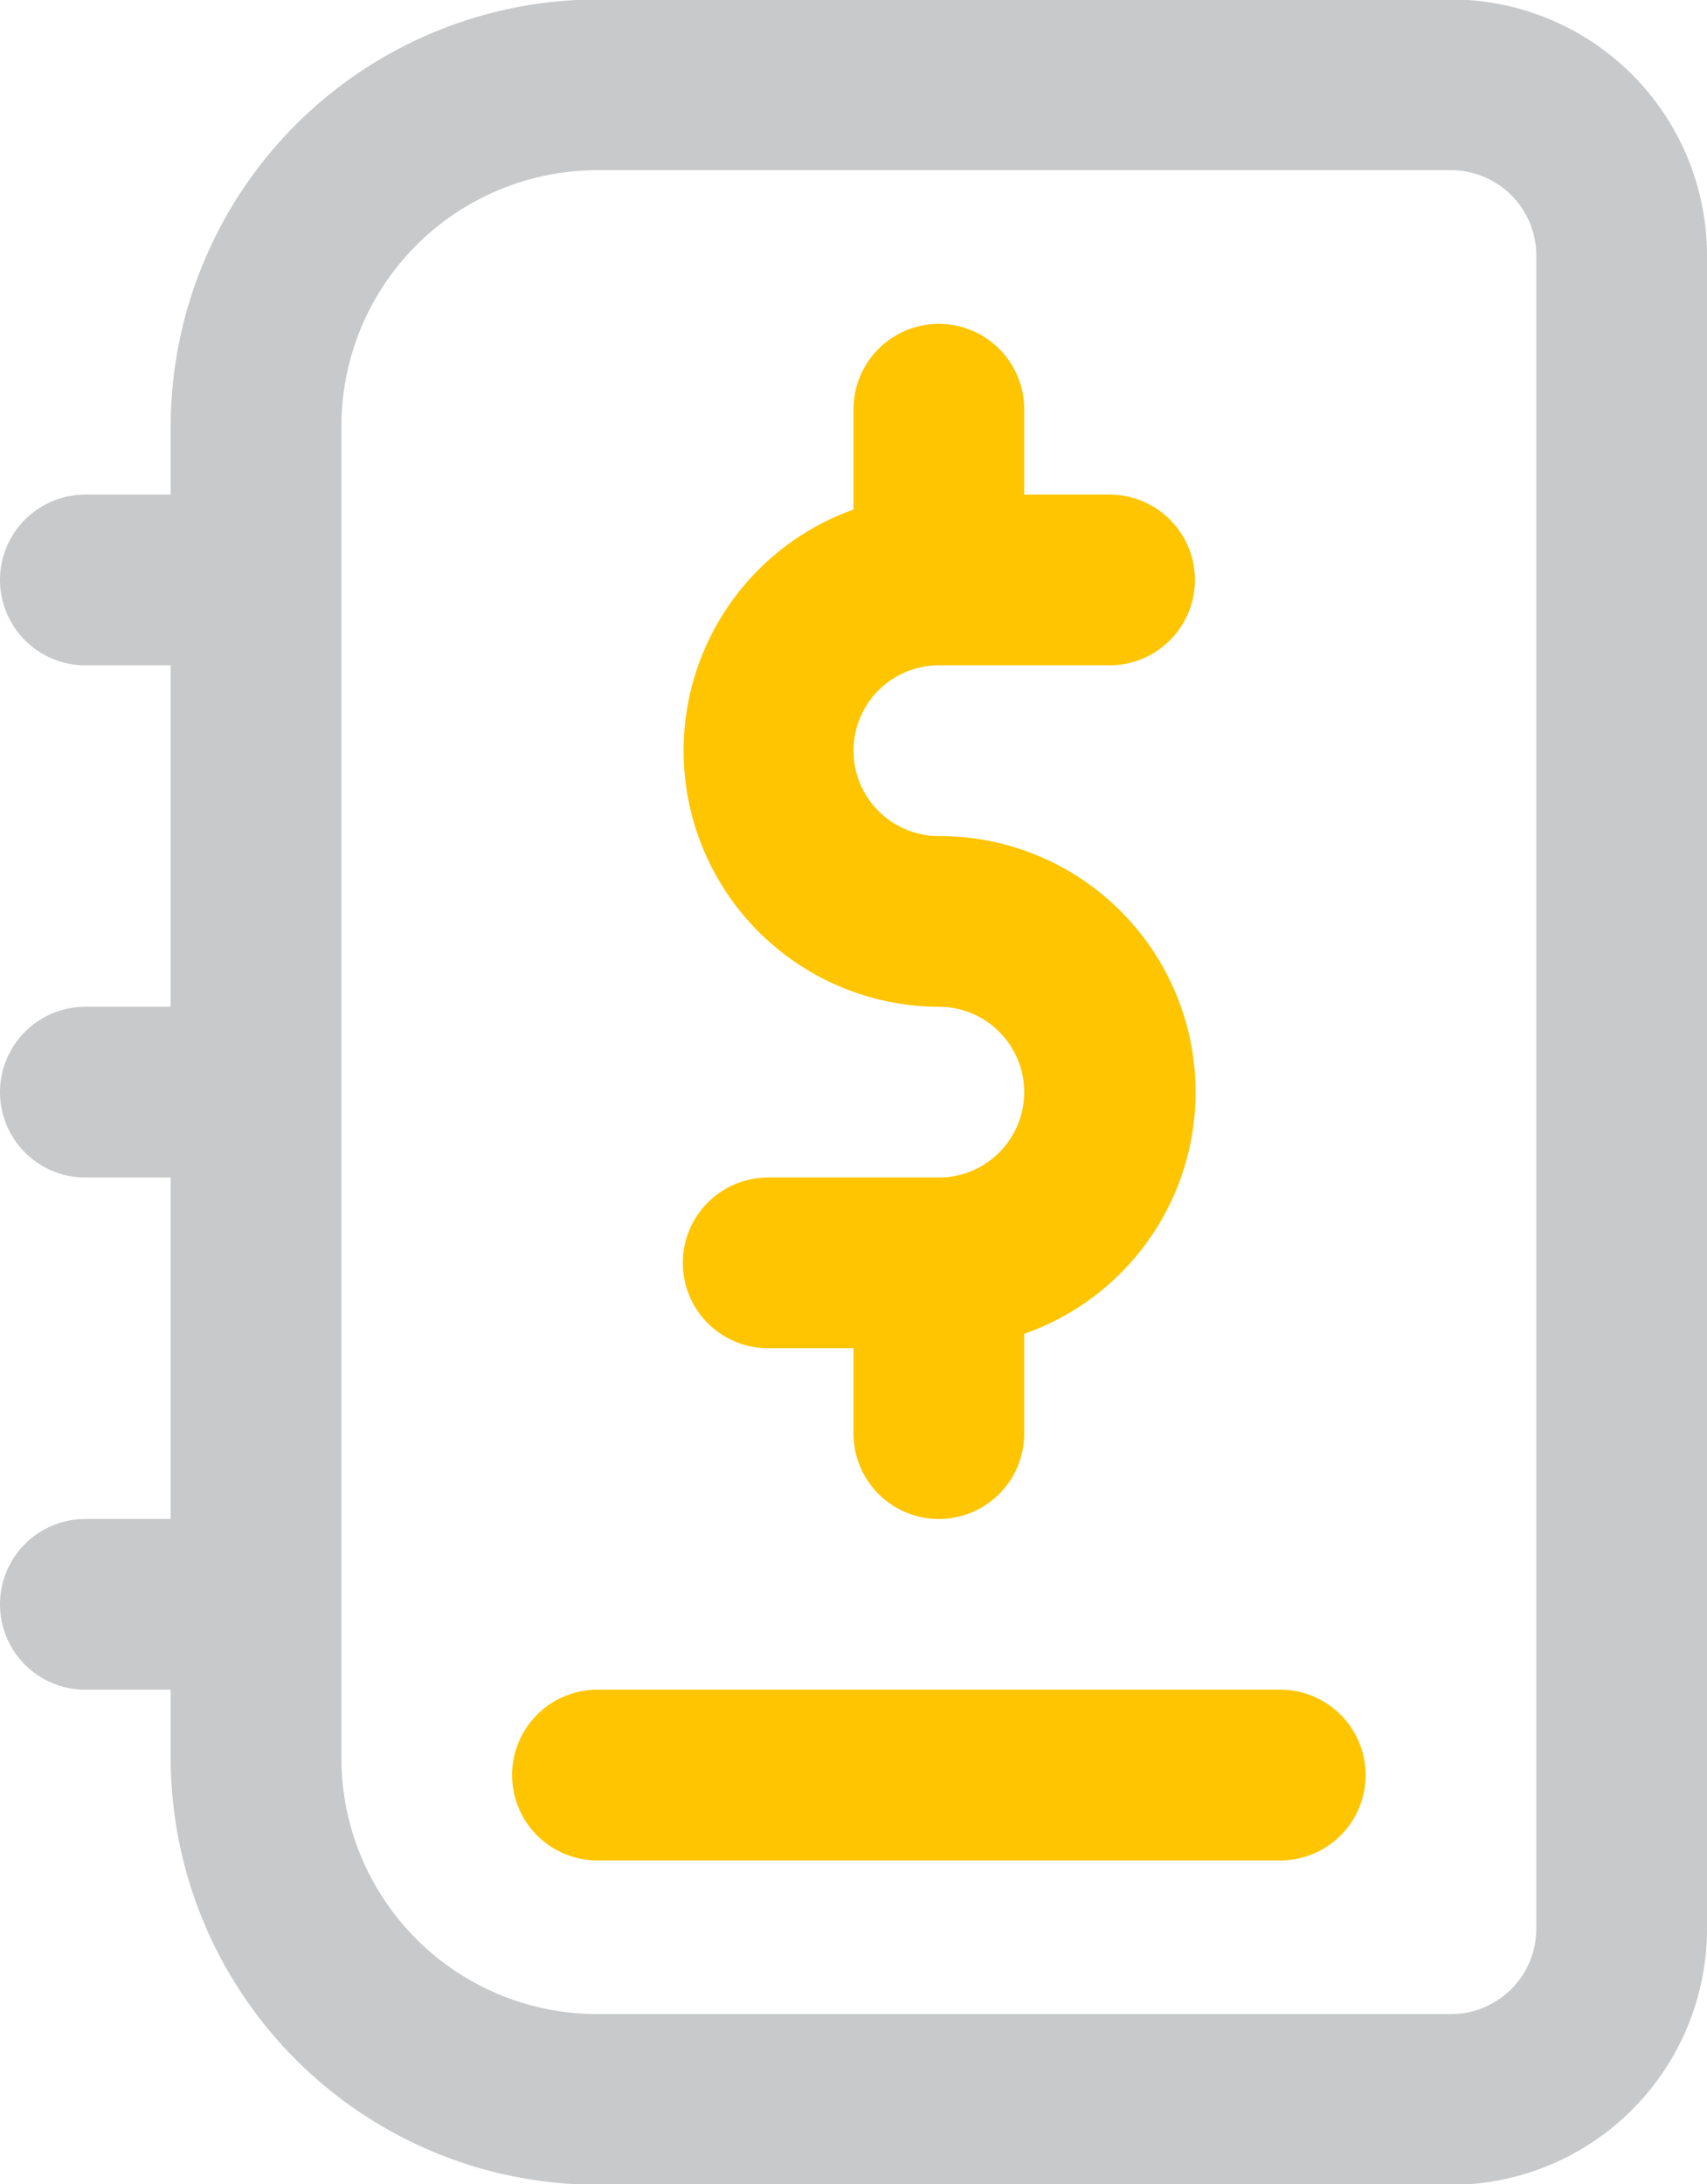
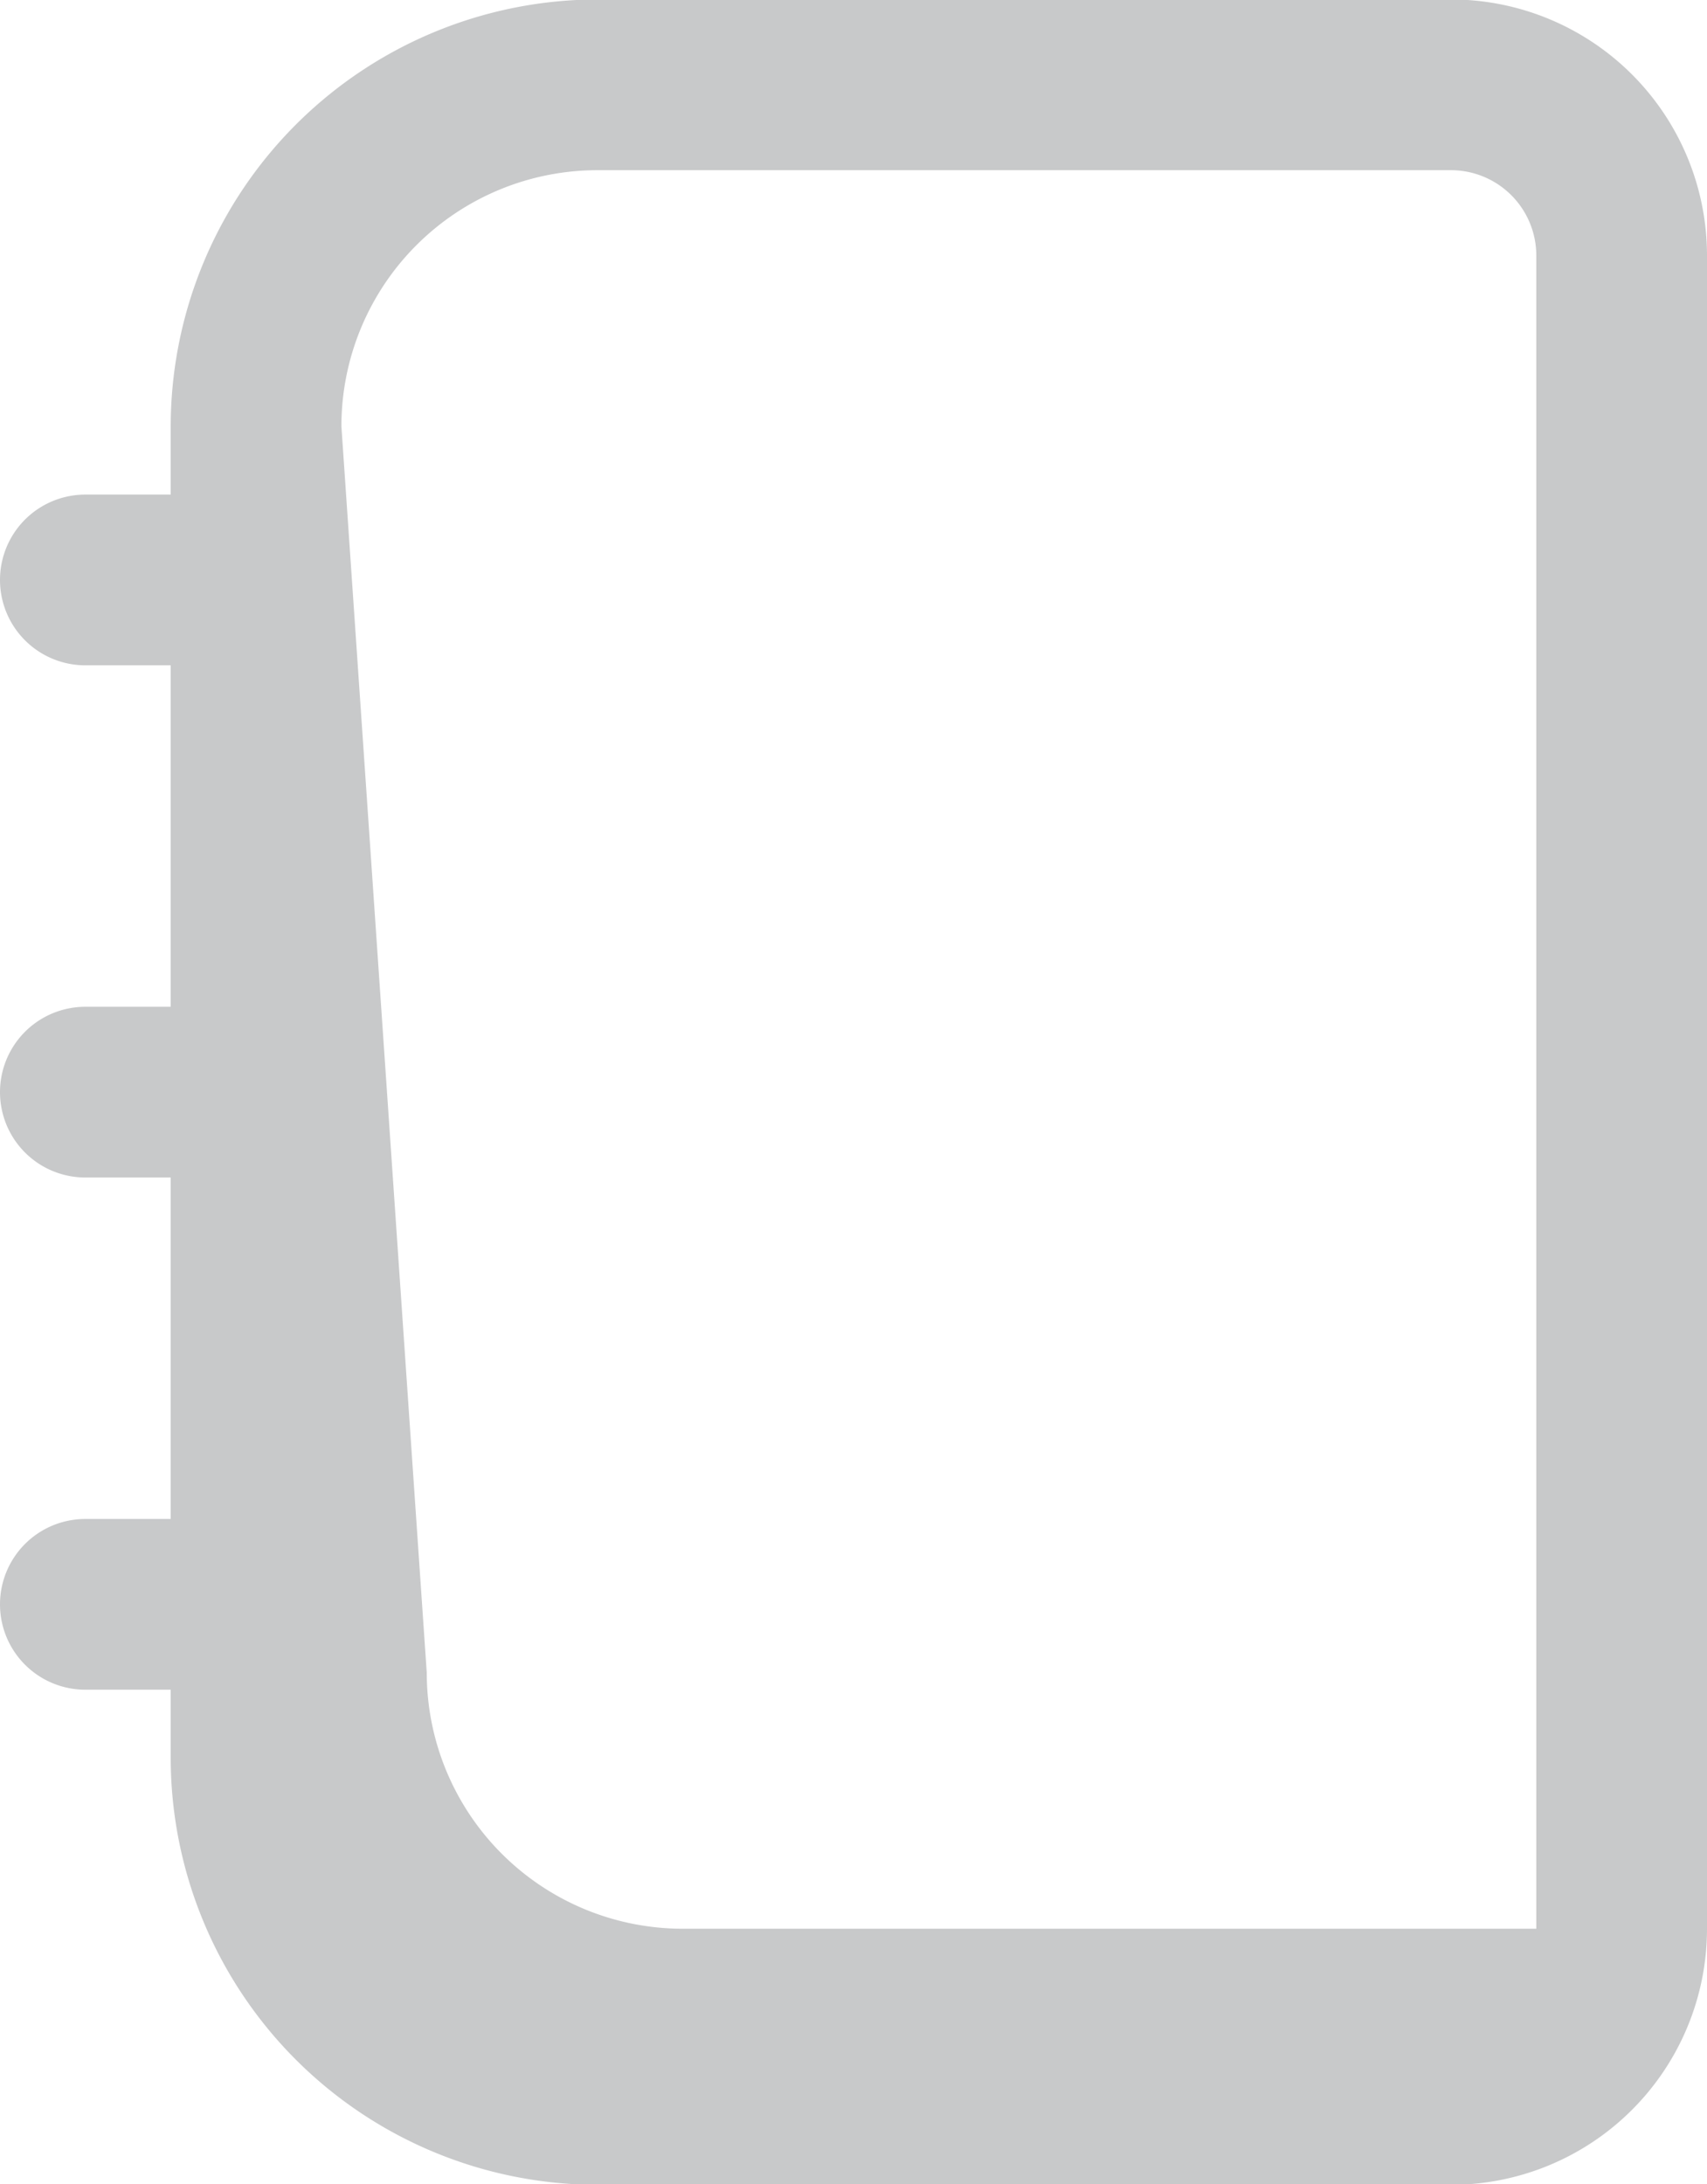
<svg xmlns="http://www.w3.org/2000/svg" viewBox="0 0 32 40.94" width="32" height="40.94">
  <g fill-rule="evenodd" transform="translate(-891 -6256.53)">
-     <path d="m892.6 6285a1.6 1.6 0 0 0 0 3.2h1.6v1.28a8.01 8.01 0 0 0 8 8h16a4.8 4.8 0 0 0 4.8-4.8v-31.36a4.8 4.8 0 0 0 -4.8-4.8h-16a8.01 8.01 0 0 0 -8 8v1.28h-1.6a1.6 1.6 0 0 0 0 3.2h1.6v6.4h-1.6a1.6 1.6 0 1 0 0 3.2h1.6v6.4zm4.8-20.48a4.8 4.8 0 0 1 4.8-4.8h16a1.6 1.6 0 0 1 1.6 1.6v31.36a1.6 1.6 0 0 1 -1.6 1.6h-16a4.8 4.8 0 0 1 -4.8-4.8z" fill="#c8c9ca" />
-     <path d="m902.2 6291.4h12.8a1.6 1.6 0 1 0 0-3.2h-12.8a1.6 1.6 0 0 0 0 3.2zm6.4-12.8h-3.2a1.6 1.6 0 0 0 0 3.2h1.6v1.6a1.6 1.6 0 0 0 3.2 0v-1.87a4.8 4.8 0 0 0 -1.6-9.33 1.6 1.6 0 0 1 0-3.2h3.2a1.6 1.6 0 1 0 0-3.2h-1.6v-1.6a1.6 1.6 0 0 0 -3.2 0v1.88a4.8 4.8 0 0 0 1.6 9.32 1.6 1.6 0 0 1 0 3.2z" fill="#ffc500" />
+     <path d="m892.6 6285a1.6 1.6 0 0 0 0 3.2h1.6v1.28a8.01 8.01 0 0 0 8 8h16a4.8 4.8 0 0 0 4.8-4.8v-31.36a4.8 4.8 0 0 0 -4.8-4.8h-16a8.01 8.01 0 0 0 -8 8v1.28h-1.6a1.6 1.6 0 0 0 0 3.2h1.6v6.4h-1.6a1.6 1.6 0 1 0 0 3.2h1.6v6.4zm4.8-20.48a4.8 4.8 0 0 1 4.8-4.8h16a1.6 1.6 0 0 1 1.6 1.6v31.36h-16a4.8 4.8 0 0 1 -4.8-4.8z" fill="#c8c9ca" />
  </g>
</svg>